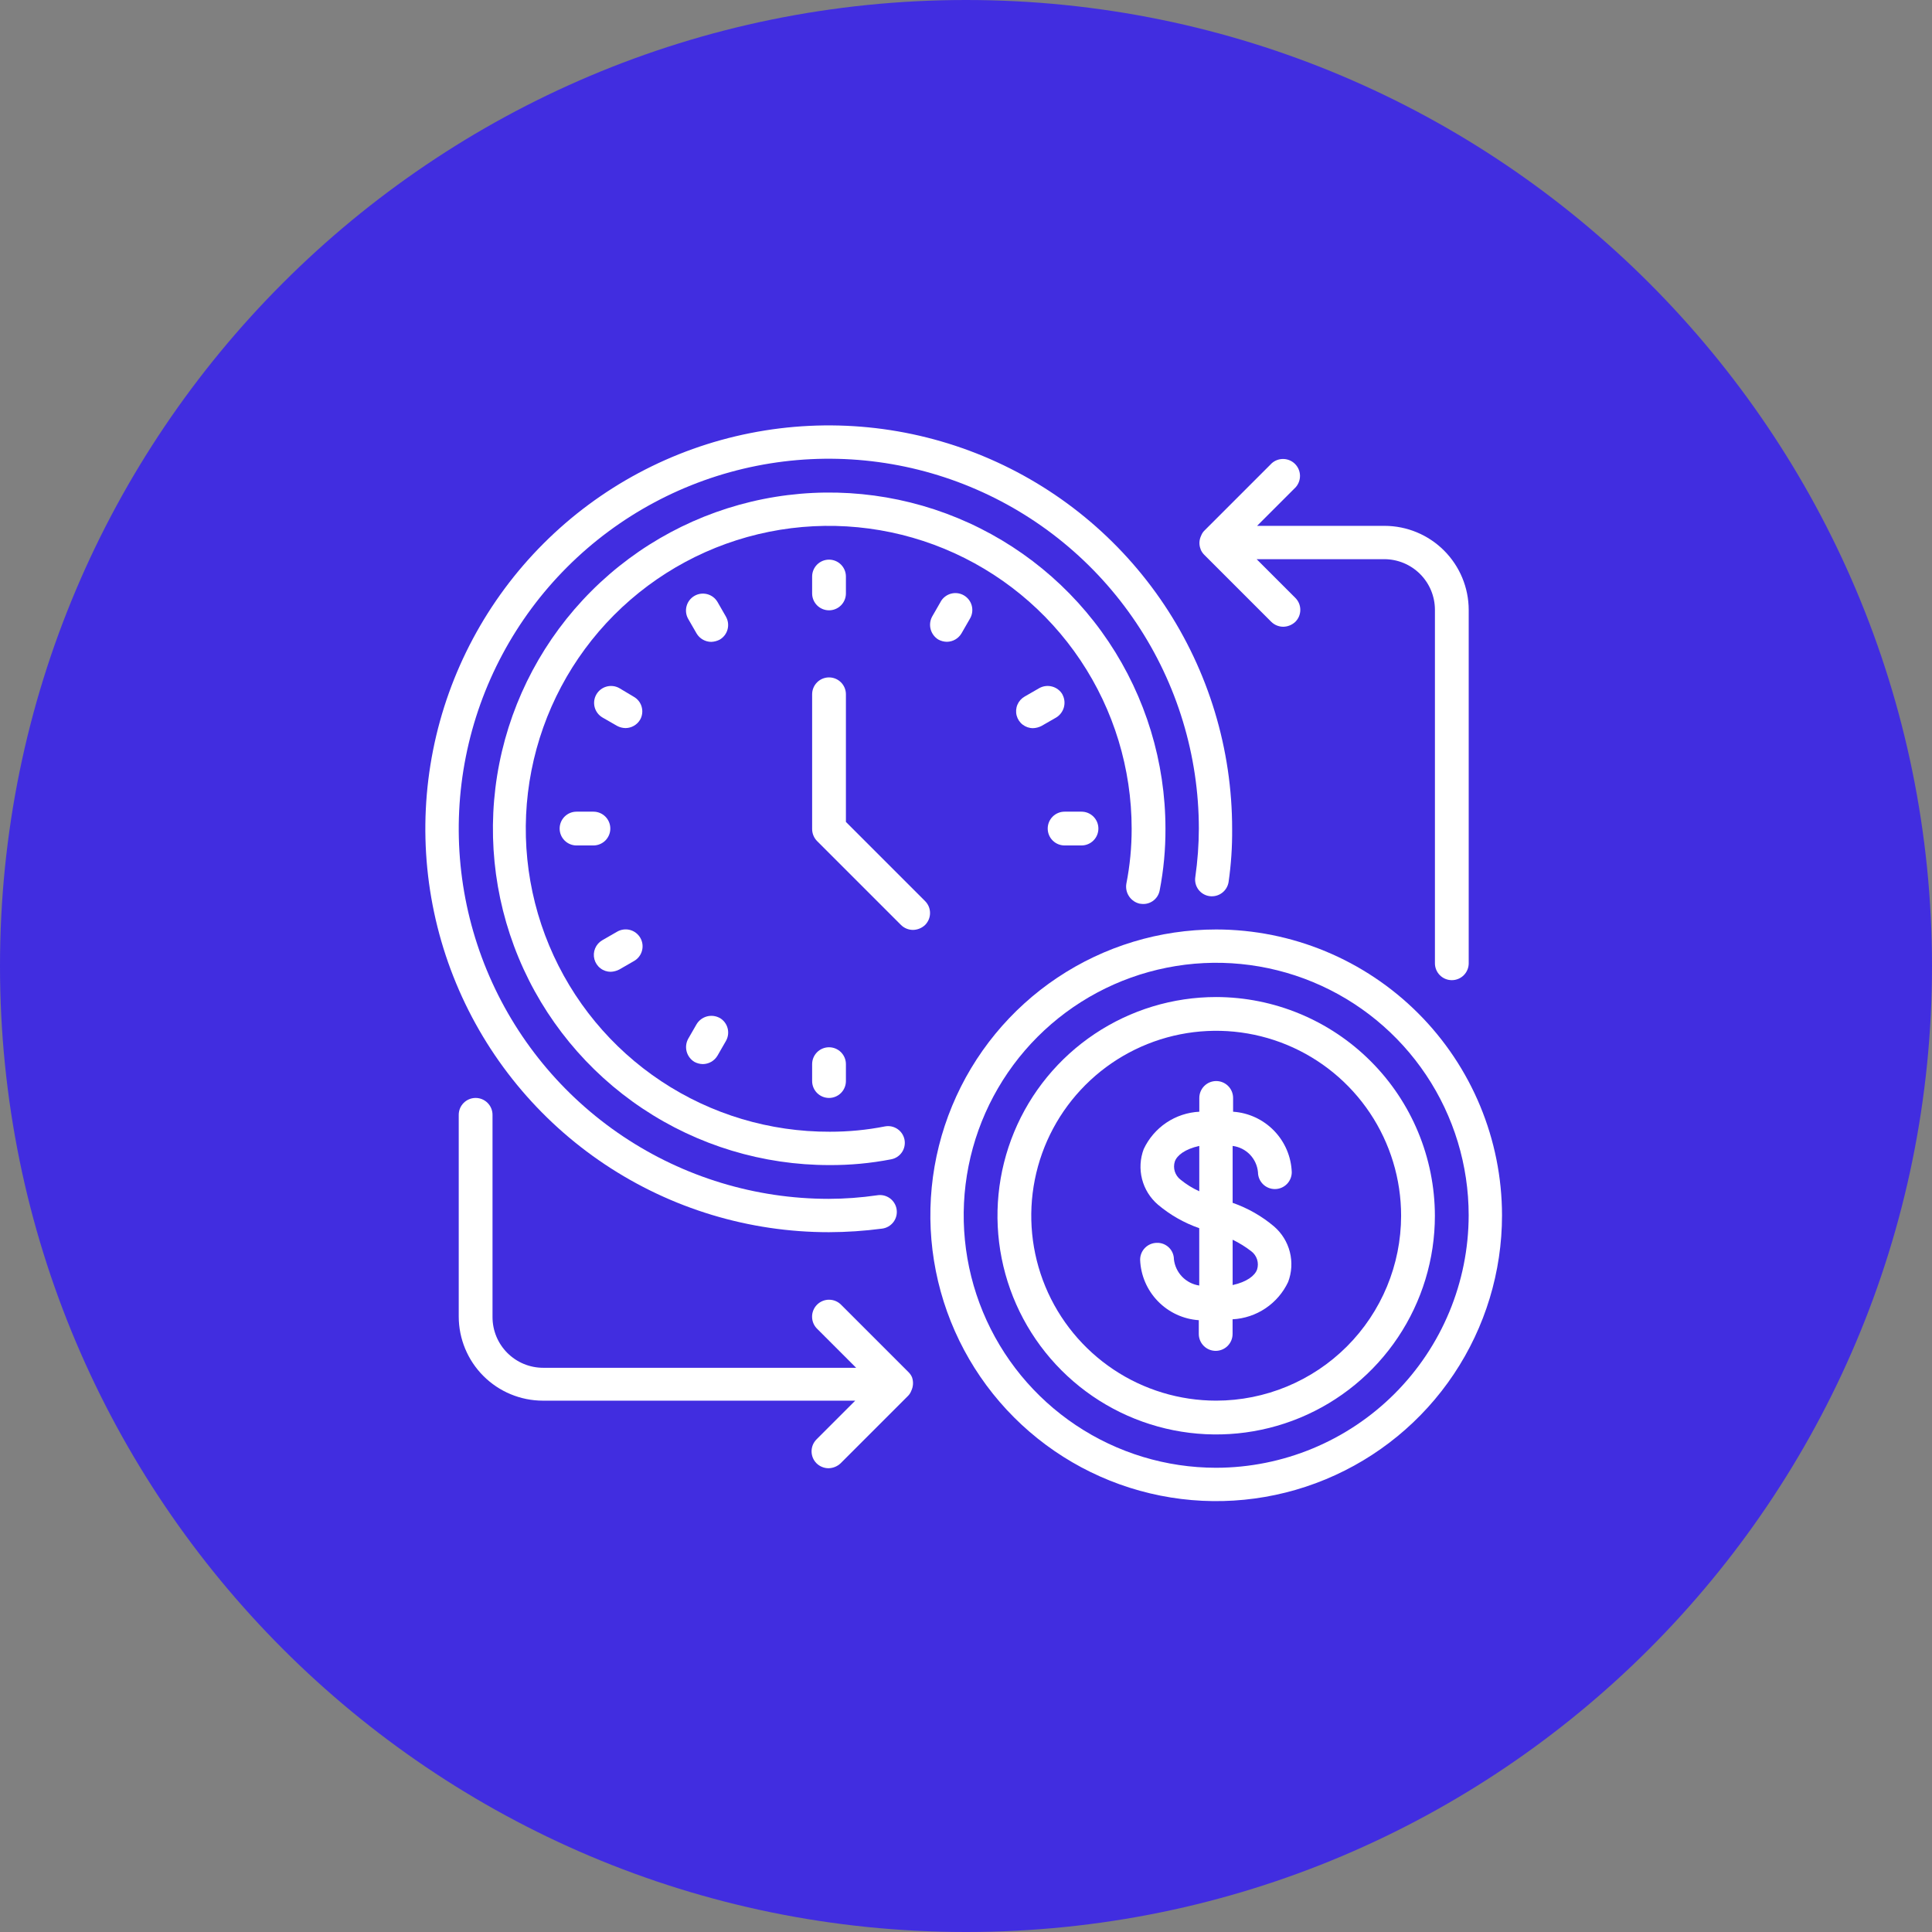
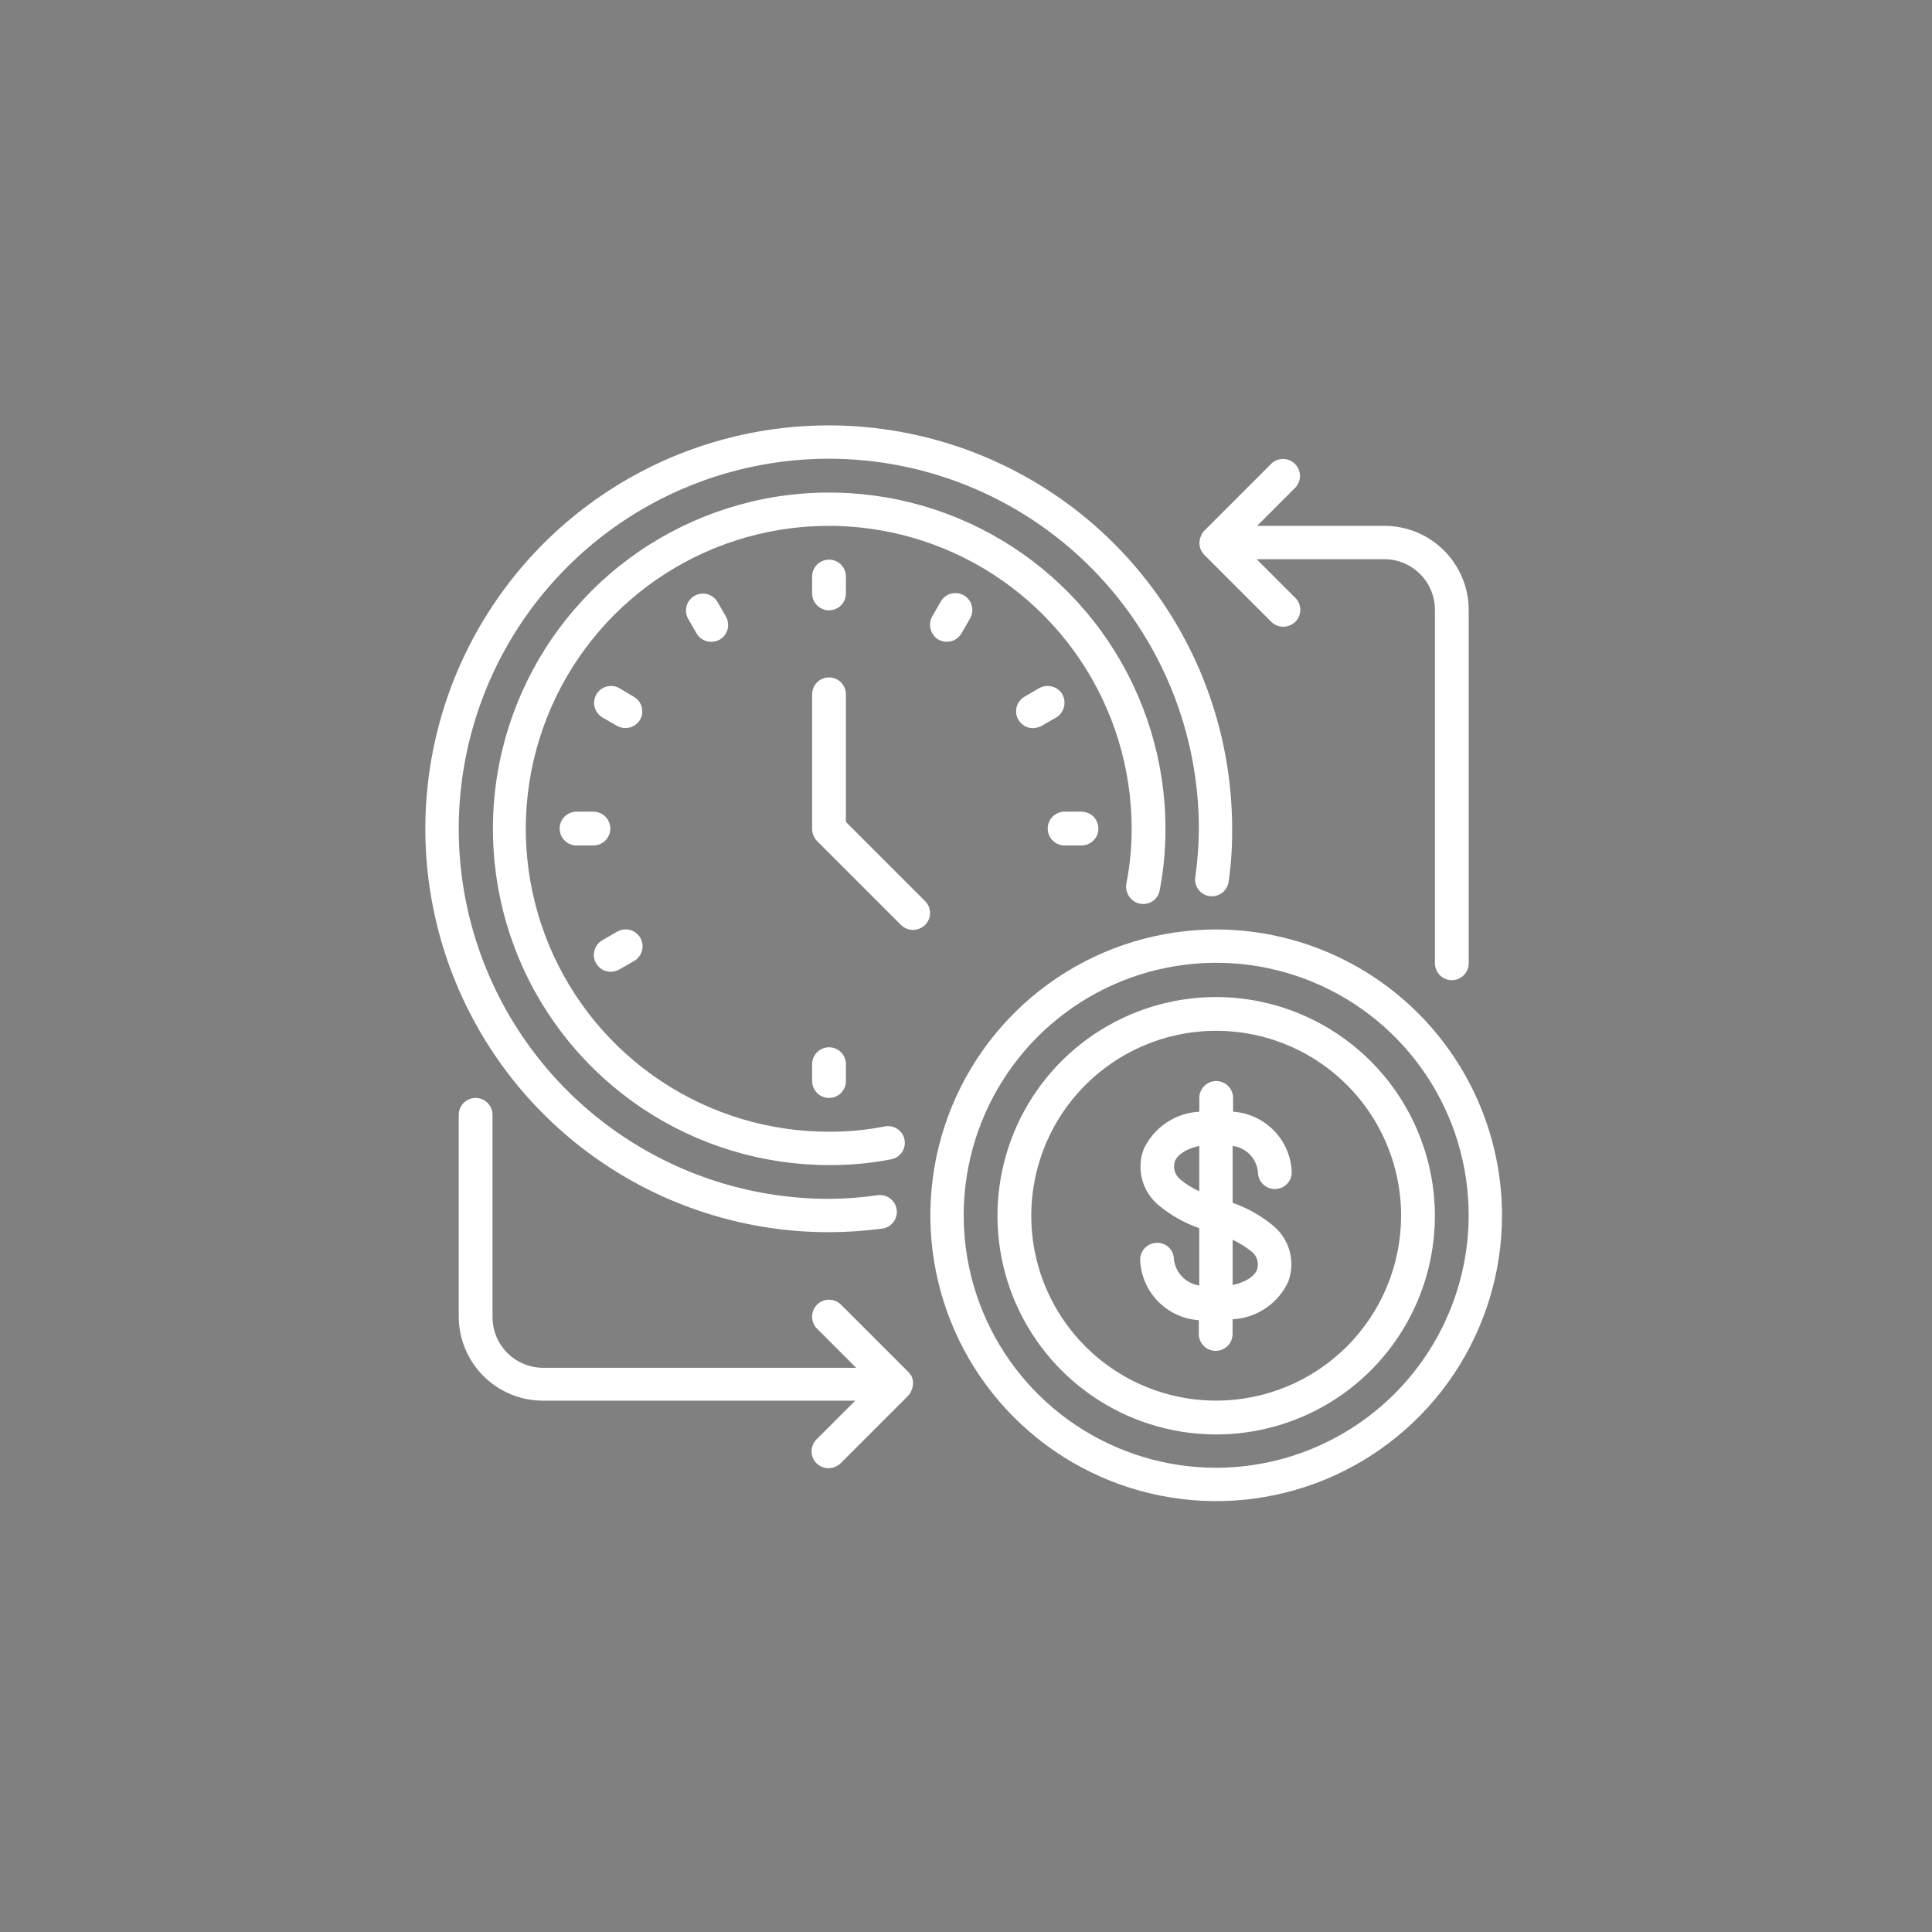
<svg xmlns="http://www.w3.org/2000/svg" width="109" height="109" viewBox="0 0 109 109" fill="none">
  <rect x="0" y="0" width="109" height="109" fill="#808080" stroke="none" />
  <g clip-path="url(#clip0_51_108)">
-     <path d="M54.5 109C84.6 109 109 84.6 109 54.5C109 24.401 84.6 0 54.5 0C24.401 0 0 24.401 0 54.5C0 84.6 24.401 109 54.5 109Z" fill="#412DE0" />
    <path d="M68.615 56.251C66.175 56.251 63.789 56.975 61.76 58.331C59.731 59.686 58.149 61.613 57.215 63.868C56.281 66.123 56.037 68.604 56.513 70.997C56.989 73.391 58.164 75.589 59.89 77.315C61.616 79.041 63.814 80.216 66.208 80.692C68.601 81.168 71.082 80.924 73.337 79.99C75.592 79.056 77.519 77.474 78.874 75.445C80.23 73.416 80.954 71.03 80.954 68.59C80.948 65.319 79.646 62.184 77.333 59.872C75.021 57.559 71.886 56.257 68.615 56.251ZM68.615 79.022C66.552 79.022 64.534 78.41 62.819 77.264C61.103 76.117 59.766 74.488 58.976 72.582C58.187 70.675 57.98 68.577 58.383 66.554C58.785 64.53 59.779 62.671 61.238 61.212C62.697 59.753 64.556 58.759 66.58 58.356C68.603 57.954 70.701 58.16 72.608 58.95C74.514 59.74 76.143 61.077 77.29 62.793C78.436 64.508 79.048 66.525 79.048 68.589C79.046 71.355 77.946 74.008 75.99 75.964C74.034 77.92 71.381 79.02 68.615 79.022Z" fill="white" />
    <path d="M68.615 52.439C65.426 52.439 62.308 53.385 59.656 55.157C57.004 56.929 54.937 59.447 53.717 62.394C52.496 65.341 52.177 68.583 52.799 71.711C53.421 74.839 54.957 77.713 57.212 79.968C59.468 82.223 62.341 83.759 65.469 84.381C68.597 85.003 71.84 84.684 74.786 83.463C77.733 82.243 80.251 80.176 82.023 77.524C83.795 74.872 84.741 71.754 84.741 68.565C84.736 64.29 83.035 60.191 80.012 57.168C76.989 54.145 72.89 52.444 68.615 52.439ZM68.615 82.809C65.798 82.809 63.044 81.974 60.701 80.408C58.358 78.843 56.532 76.618 55.454 74.015C54.376 71.412 54.094 68.548 54.644 65.785C55.193 63.022 56.55 60.483 58.542 58.491C60.535 56.499 63.073 55.142 65.836 54.593C68.599 54.043 71.463 54.325 74.066 55.403C76.669 56.481 78.894 58.307 80.459 60.65C82.025 62.992 82.86 65.747 82.86 68.564C82.854 72.34 81.352 75.96 78.681 78.63C76.011 81.3 72.391 82.803 68.615 82.809Z" fill="white" />
    <path d="M46.772 69.518C47.77 69.515 48.767 69.448 49.756 69.318C49.883 69.303 50.005 69.263 50.115 69.201C50.226 69.138 50.323 69.053 50.401 68.953C50.478 68.852 50.535 68.736 50.567 68.613C50.599 68.49 50.606 68.361 50.587 68.235C50.569 68.109 50.525 67.988 50.459 67.88C50.393 67.771 50.306 67.676 50.203 67.602C50.099 67.528 49.982 67.475 49.858 67.446C49.734 67.418 49.605 67.415 49.48 67.437C48.575 67.568 47.661 67.635 46.746 67.637C42.618 67.634 38.583 66.408 35.152 64.113C31.72 61.818 29.046 58.557 27.468 54.743C25.889 50.928 25.477 46.731 26.283 42.683C27.089 38.634 29.077 34.915 31.996 31.996C34.915 29.077 38.634 27.089 42.683 26.283C46.731 25.477 50.928 25.889 54.743 27.468C58.557 29.046 61.818 31.72 64.113 35.152C66.408 38.583 67.634 42.618 67.637 46.746C67.634 47.661 67.567 48.574 67.437 49.48C67.418 49.603 67.423 49.73 67.453 49.851C67.483 49.972 67.537 50.086 67.611 50.187C67.686 50.287 67.779 50.371 67.887 50.435C67.994 50.499 68.113 50.541 68.237 50.558C68.486 50.593 68.739 50.529 68.94 50.379C69.142 50.23 69.277 50.006 69.315 49.758C69.457 48.77 69.524 47.772 69.515 46.774C69.518 42.271 68.185 37.869 65.686 34.124C63.186 30.379 59.632 27.46 55.472 25.735C51.313 24.011 46.736 23.559 42.319 24.437C37.903 25.314 33.846 27.482 30.663 30.666C27.479 33.85 25.311 37.907 24.433 42.323C23.556 46.739 24.008 51.317 25.733 55.476C27.457 59.635 30.377 63.19 34.122 65.689C37.867 68.189 42.269 69.521 46.772 69.518Z" fill="white" />
    <path d="M64.327 50.985C64.449 51.008 64.574 51.007 64.695 50.982C64.816 50.957 64.931 50.908 65.034 50.838C65.136 50.768 65.223 50.679 65.291 50.575C65.358 50.471 65.405 50.355 65.427 50.233C65.65 49.084 65.759 47.917 65.753 46.747C65.751 42.995 64.635 39.328 62.548 36.209C60.462 33.09 57.497 30.661 54.029 29.227C50.562 27.794 46.747 27.421 43.067 28.155C39.388 28.89 36.008 30.699 33.357 33.354C30.706 36.009 28.901 39.39 28.171 43.071C27.442 46.752 27.82 50.566 29.258 54.032C30.696 57.497 33.13 60.459 36.251 62.541C39.372 64.624 43.041 65.734 46.793 65.732C47.963 65.738 49.13 65.629 50.279 65.406C50.401 65.383 50.517 65.336 50.621 65.268C50.725 65.2 50.814 65.112 50.884 65.01C50.954 64.908 51.003 64.792 51.028 64.671C51.053 64.549 51.055 64.424 51.032 64.302C51.008 64.181 50.962 64.064 50.894 63.961C50.826 63.857 50.738 63.767 50.636 63.698C50.533 63.628 50.418 63.579 50.297 63.553C50.175 63.528 50.05 63.527 49.928 63.55C48.904 63.752 47.862 63.852 46.818 63.85C43.435 63.862 40.125 62.871 37.307 61.001C34.488 59.131 32.288 56.467 30.984 53.345C29.68 50.224 29.332 46.786 29.984 43.467C30.636 40.148 32.258 37.096 34.644 34.699C37.031 32.303 40.075 30.668 43.392 30.002C46.708 29.337 50.148 29.67 53.275 30.96C56.401 32.251 59.075 34.44 60.957 37.251C62.839 40.061 63.844 43.367 63.846 46.75C63.848 47.794 63.748 48.836 63.546 49.86C63.504 50.112 63.562 50.371 63.707 50.581C63.852 50.792 64.073 50.938 64.323 50.989" fill="white" />
    <path d="M70.973 66.132C70.973 66.385 71.073 66.627 71.252 66.806C71.431 66.985 71.673 67.085 71.926 67.085C72.179 67.085 72.421 66.985 72.6 66.806C72.779 66.627 72.879 66.385 72.879 66.132C72.846 65.255 72.49 64.421 71.878 63.791C71.267 63.162 70.445 62.78 69.569 62.721V61.944C69.569 61.691 69.469 61.449 69.29 61.27C69.111 61.091 68.869 60.991 68.616 60.991C68.363 60.991 68.121 61.091 67.942 61.27C67.763 61.449 67.663 61.691 67.663 61.944V62.721C66.999 62.755 66.356 62.969 65.803 63.34C65.251 63.712 64.81 64.226 64.527 64.828C64.322 65.369 64.289 65.961 64.432 66.522C64.575 67.083 64.888 67.586 65.327 67.963C66.017 68.545 66.807 68.995 67.659 69.292V72.527C67.291 72.472 66.952 72.297 66.693 72.03C66.435 71.762 66.272 71.417 66.23 71.047C66.23 70.923 66.204 70.801 66.156 70.687C66.108 70.573 66.037 70.469 65.948 70.383C65.859 70.297 65.754 70.229 65.639 70.183C65.524 70.138 65.401 70.116 65.277 70.119C65.024 70.119 64.782 70.219 64.603 70.398C64.424 70.577 64.324 70.819 64.324 71.072C64.357 71.949 64.713 72.783 65.325 73.412C65.936 74.042 66.758 74.424 67.634 74.483V75.26C67.634 75.513 67.734 75.755 67.913 75.934C68.092 76.113 68.334 76.213 68.587 76.213C68.84 76.213 69.082 76.113 69.261 75.934C69.44 75.755 69.54 75.513 69.54 75.26V74.432C70.204 74.398 70.847 74.183 71.399 73.812C71.951 73.441 72.392 72.927 72.675 72.325C72.88 71.784 72.913 71.192 72.77 70.631C72.627 70.07 72.314 69.567 71.875 69.19C71.185 68.608 70.395 68.158 69.543 67.861V64.651C69.914 64.698 70.258 64.87 70.518 65.139C70.778 65.409 70.938 65.758 70.972 66.131M66.608 66.557C66.454 66.441 66.34 66.279 66.281 66.095C66.223 65.911 66.223 65.713 66.282 65.529C66.407 65.178 66.859 64.829 67.661 64.651V67.209C67.283 67.039 66.929 66.82 66.608 66.557ZM70.596 70.595C70.75 70.711 70.864 70.873 70.923 71.057C70.981 71.241 70.981 71.439 70.922 71.623C70.797 71.974 70.345 72.323 69.543 72.501V69.943C69.916 70.123 70.269 70.341 70.596 70.595Z" fill="white" />
    <path d="M67.738 30.997C67.784 31.109 67.852 31.212 67.938 31.297L71.725 35.084C71.906 35.261 72.149 35.36 72.402 35.36C72.654 35.355 72.895 35.257 73.079 35.084C73.168 34.995 73.239 34.89 73.288 34.774C73.336 34.657 73.361 34.533 73.361 34.407C73.361 34.281 73.336 34.157 73.288 34.04C73.239 33.924 73.168 33.819 73.079 33.73L70.897 31.548H78.097C78.472 31.548 78.844 31.622 79.191 31.765C79.538 31.909 79.853 32.12 80.119 32.385C80.384 32.651 80.595 32.966 80.739 33.313C80.882 33.66 80.956 34.032 80.956 34.407V54.346C80.956 54.599 81.056 54.841 81.235 55.02C81.414 55.199 81.656 55.299 81.909 55.299C82.162 55.299 82.404 55.199 82.583 55.02C82.762 54.841 82.862 54.599 82.862 54.346V34.408C82.859 33.152 82.358 31.948 81.47 31.06C80.582 30.172 79.378 29.671 78.122 29.668H70.922L73.104 27.486C73.265 27.303 73.35 27.066 73.343 26.823C73.335 26.58 73.236 26.349 73.064 26.176C72.892 26.004 72.661 25.903 72.418 25.895C72.174 25.887 71.937 25.972 71.754 26.132L67.967 29.919C67.878 30.002 67.81 30.105 67.767 30.219C67.708 30.339 67.675 30.471 67.67 30.605C67.666 30.739 67.69 30.872 67.742 30.996" fill="white" />
    <path d="M51.461 77.719C51.415 77.606 51.347 77.504 51.261 77.419L47.474 73.632C47.386 73.538 47.281 73.463 47.163 73.41C47.045 73.358 46.919 73.33 46.79 73.328C46.661 73.325 46.534 73.349 46.415 73.397C46.295 73.445 46.187 73.517 46.096 73.608C46.005 73.699 45.933 73.807 45.885 73.927C45.837 74.046 45.813 74.174 45.816 74.302C45.818 74.431 45.846 74.558 45.898 74.675C45.95 74.793 46.026 74.898 46.12 74.986L48.302 77.168H30.646C30.27 77.168 29.899 77.094 29.552 76.951C29.205 76.807 28.89 76.596 28.624 76.331C28.359 76.065 28.148 75.75 28.004 75.403C27.861 75.056 27.787 74.684 27.787 74.309V62.897C27.787 62.644 27.687 62.402 27.508 62.223C27.329 62.044 27.087 61.944 26.834 61.944C26.581 61.944 26.339 62.044 26.16 62.223C25.981 62.402 25.881 62.644 25.881 62.897V74.283C25.884 75.539 26.385 76.743 27.273 77.631C28.161 78.519 29.365 79.02 30.621 79.023H48.251L46.069 81.205C45.98 81.294 45.909 81.399 45.86 81.515C45.812 81.632 45.787 81.756 45.787 81.882C45.787 82.008 45.812 82.132 45.86 82.249C45.909 82.365 45.98 82.47 46.069 82.559C46.25 82.736 46.493 82.835 46.746 82.835C46.998 82.83 47.239 82.732 47.423 82.559L51.21 78.772C51.299 78.689 51.367 78.586 51.41 78.472C51.524 78.237 51.542 77.968 51.46 77.72" fill="white" />
    <path d="M52.189 50.835L47.725 46.371V39.171C47.725 38.918 47.625 38.676 47.446 38.497C47.267 38.318 47.025 38.218 46.772 38.218C46.519 38.218 46.277 38.318 46.098 38.497C45.919 38.676 45.819 38.918 45.819 39.171V46.771C45.819 47.024 45.918 47.267 46.095 47.448L50.835 52.188C51.016 52.365 51.259 52.464 51.512 52.464C51.764 52.459 52.005 52.361 52.189 52.188C52.278 52.099 52.349 51.994 52.398 51.878C52.446 51.761 52.471 51.637 52.471 51.511C52.471 51.385 52.446 51.261 52.398 51.144C52.349 51.028 52.278 50.924 52.189 50.835Z" fill="white" />
    <path d="M45.819 32.527V33.48C45.819 33.733 45.919 33.975 46.098 34.154C46.277 34.333 46.519 34.433 46.772 34.433C47.025 34.433 47.267 34.333 47.446 34.154C47.625 33.975 47.725 33.733 47.725 33.48V32.527C47.725 32.274 47.625 32.032 47.446 31.853C47.267 31.674 47.025 31.574 46.772 31.574C46.519 31.574 46.277 31.674 46.098 31.853C45.919 32.032 45.819 32.274 45.819 32.527Z" fill="white" />
    <path d="M40.953 34.784L40.477 33.956C40.349 33.741 40.141 33.584 39.898 33.521C39.655 33.458 39.398 33.492 39.18 33.618C38.963 33.743 38.804 33.948 38.737 34.19C38.67 34.431 38.7 34.69 38.822 34.909L39.299 35.737C39.384 35.881 39.505 36.001 39.65 36.084C39.795 36.168 39.96 36.212 40.127 36.213C40.293 36.207 40.456 36.164 40.603 36.088C40.822 35.962 40.982 35.754 41.047 35.511C41.113 35.267 41.08 35.007 40.954 34.788" fill="white" />
    <path d="M35.737 39.298L34.937 38.821C34.718 38.699 34.459 38.669 34.218 38.736C33.976 38.803 33.771 38.962 33.646 39.179C33.52 39.397 33.486 39.654 33.549 39.897C33.612 40.139 33.769 40.347 33.984 40.476L34.812 40.952C34.958 41.031 35.122 41.074 35.288 41.077C35.455 41.076 35.62 41.032 35.765 40.948C35.91 40.865 36.031 40.745 36.116 40.601C36.178 40.491 36.217 40.37 36.231 40.245C36.246 40.12 36.235 39.993 36.2 39.872C36.165 39.751 36.107 39.638 36.028 39.54C35.949 39.442 35.851 39.361 35.74 39.301" fill="white" />
    <path d="M34.433 46.746C34.433 46.493 34.333 46.251 34.154 46.072C33.975 45.893 33.733 45.793 33.48 45.793H32.527C32.274 45.793 32.032 45.893 31.853 46.072C31.674 46.251 31.574 46.493 31.574 46.746C31.574 46.999 31.674 47.241 31.853 47.42C32.032 47.599 32.274 47.699 32.527 47.699H33.48C33.605 47.699 33.729 47.674 33.845 47.626C33.96 47.578 34.065 47.508 34.154 47.42C34.242 47.331 34.312 47.226 34.36 47.111C34.408 46.995 34.433 46.871 34.433 46.746Z" fill="white" />
    <path d="M34.458 54.826C34.624 54.82 34.786 54.777 34.934 54.701L35.762 54.224C35.873 54.163 35.97 54.08 36.048 53.98C36.127 53.881 36.185 53.767 36.218 53.645C36.252 53.523 36.262 53.395 36.246 53.269C36.23 53.144 36.189 53.022 36.126 52.913C36.063 52.803 35.978 52.707 35.877 52.63C35.777 52.553 35.662 52.497 35.539 52.465C35.417 52.433 35.289 52.426 35.164 52.444C35.038 52.462 34.918 52.504 34.809 52.569L33.981 53.046C33.799 53.151 33.656 53.313 33.576 53.507C33.495 53.701 33.481 53.916 33.535 54.119C33.589 54.322 33.709 54.502 33.876 54.63C34.042 54.758 34.247 54.827 34.457 54.827" fill="white" />
-     <path d="M40.602 57.43C40.382 57.31 40.124 57.28 39.882 57.345C39.64 57.411 39.432 57.567 39.302 57.781L38.825 58.609C38.705 58.829 38.675 59.087 38.74 59.329C38.806 59.571 38.962 59.779 39.176 59.909C39.322 59.988 39.486 60.031 39.652 60.034C39.819 60.033 39.984 59.988 40.129 59.905C40.274 59.821 40.395 59.701 40.48 59.557L40.956 58.729C41.082 58.51 41.115 58.25 41.049 58.006C40.984 57.763 40.824 57.555 40.605 57.429" fill="white" />
    <path d="M46.772 61.944C47.025 61.944 47.267 61.844 47.446 61.665C47.625 61.486 47.725 61.244 47.725 60.991V60.038C47.725 59.785 47.625 59.543 47.446 59.364C47.267 59.185 47.025 59.085 46.772 59.085C46.519 59.085 46.277 59.185 46.098 59.364C45.919 59.543 45.819 59.785 45.819 60.038V60.991C45.819 61.244 45.919 61.486 46.098 61.665C46.277 61.844 46.519 61.944 46.772 61.944Z" fill="white" />
    <path d="M60.063 47.699H61.016C61.269 47.699 61.511 47.599 61.69 47.42C61.869 47.241 61.969 46.999 61.969 46.746C61.969 46.493 61.869 46.251 61.69 46.072C61.511 45.893 61.269 45.793 61.016 45.793H60.063C59.81 45.793 59.568 45.893 59.389 46.072C59.21 46.251 59.11 46.493 59.11 46.746C59.11 46.999 59.21 47.241 59.389 47.42C59.568 47.599 59.81 47.699 60.063 47.699Z" fill="white" />
    <path d="M59.938 39.172C59.809 38.956 59.602 38.799 59.359 38.734C59.116 38.668 58.858 38.7 58.638 38.821L57.81 39.298C57.627 39.402 57.483 39.564 57.401 39.758C57.319 39.953 57.304 40.169 57.358 40.373C57.412 40.576 57.532 40.757 57.7 40.885C57.867 41.013 58.072 41.083 58.283 41.082C58.449 41.076 58.612 41.033 58.76 40.957L59.588 40.481C59.802 40.351 59.958 40.143 60.024 39.901C60.089 39.659 60.059 39.401 59.939 39.181" fill="white" />
    <path d="M53.067 33.956L52.591 34.784C52.471 35.004 52.441 35.262 52.506 35.504C52.572 35.746 52.728 35.954 52.942 36.084C53.088 36.163 53.252 36.206 53.418 36.209C53.585 36.208 53.75 36.164 53.895 36.08C54.04 35.997 54.161 35.877 54.246 35.733L54.722 34.905C54.787 34.796 54.83 34.676 54.847 34.55C54.865 34.425 54.858 34.297 54.826 34.175C54.794 34.052 54.738 33.937 54.661 33.836C54.584 33.736 54.488 33.651 54.378 33.588C54.269 33.525 54.147 33.484 54.022 33.468C53.896 33.452 53.769 33.462 53.647 33.495C53.525 33.529 53.41 33.587 53.311 33.666C53.211 33.744 53.129 33.841 53.067 33.952" fill="white" />
  </g>
  <defs>
    <clipPath id="clip0_51_108">
      <rect width="109" height="109" fill="white" />
    </clipPath>
  </defs>
</svg>